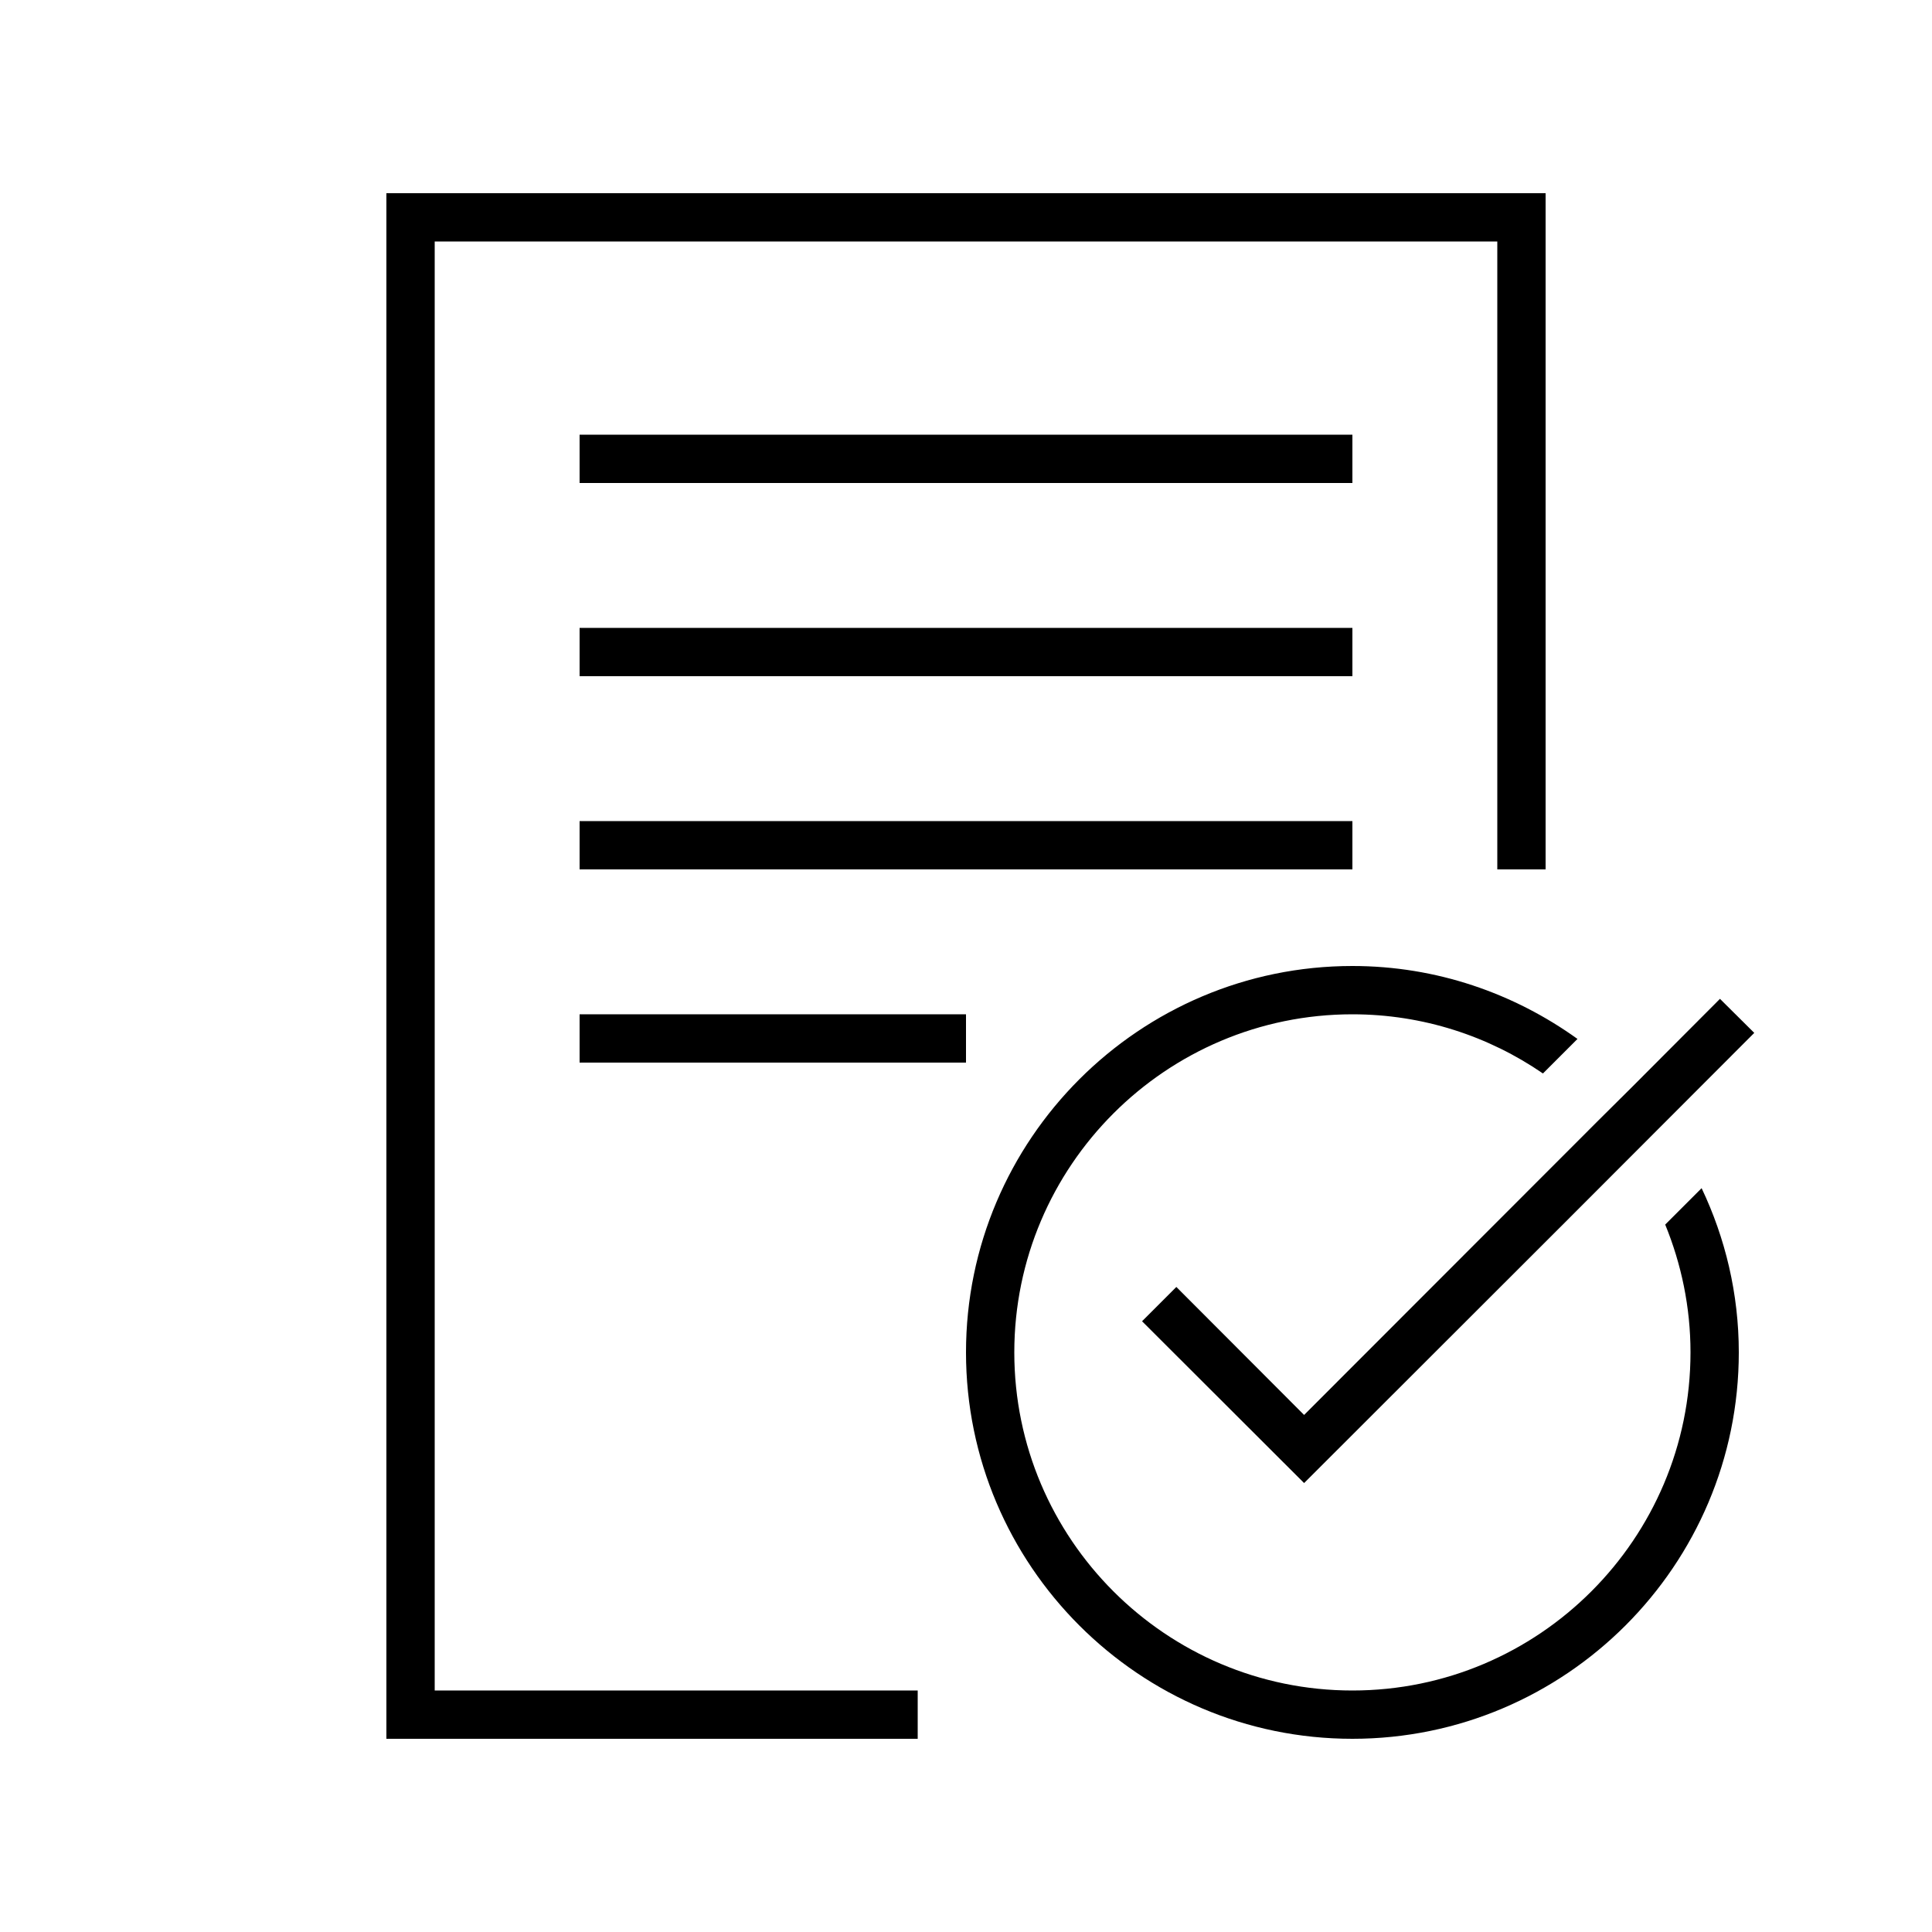
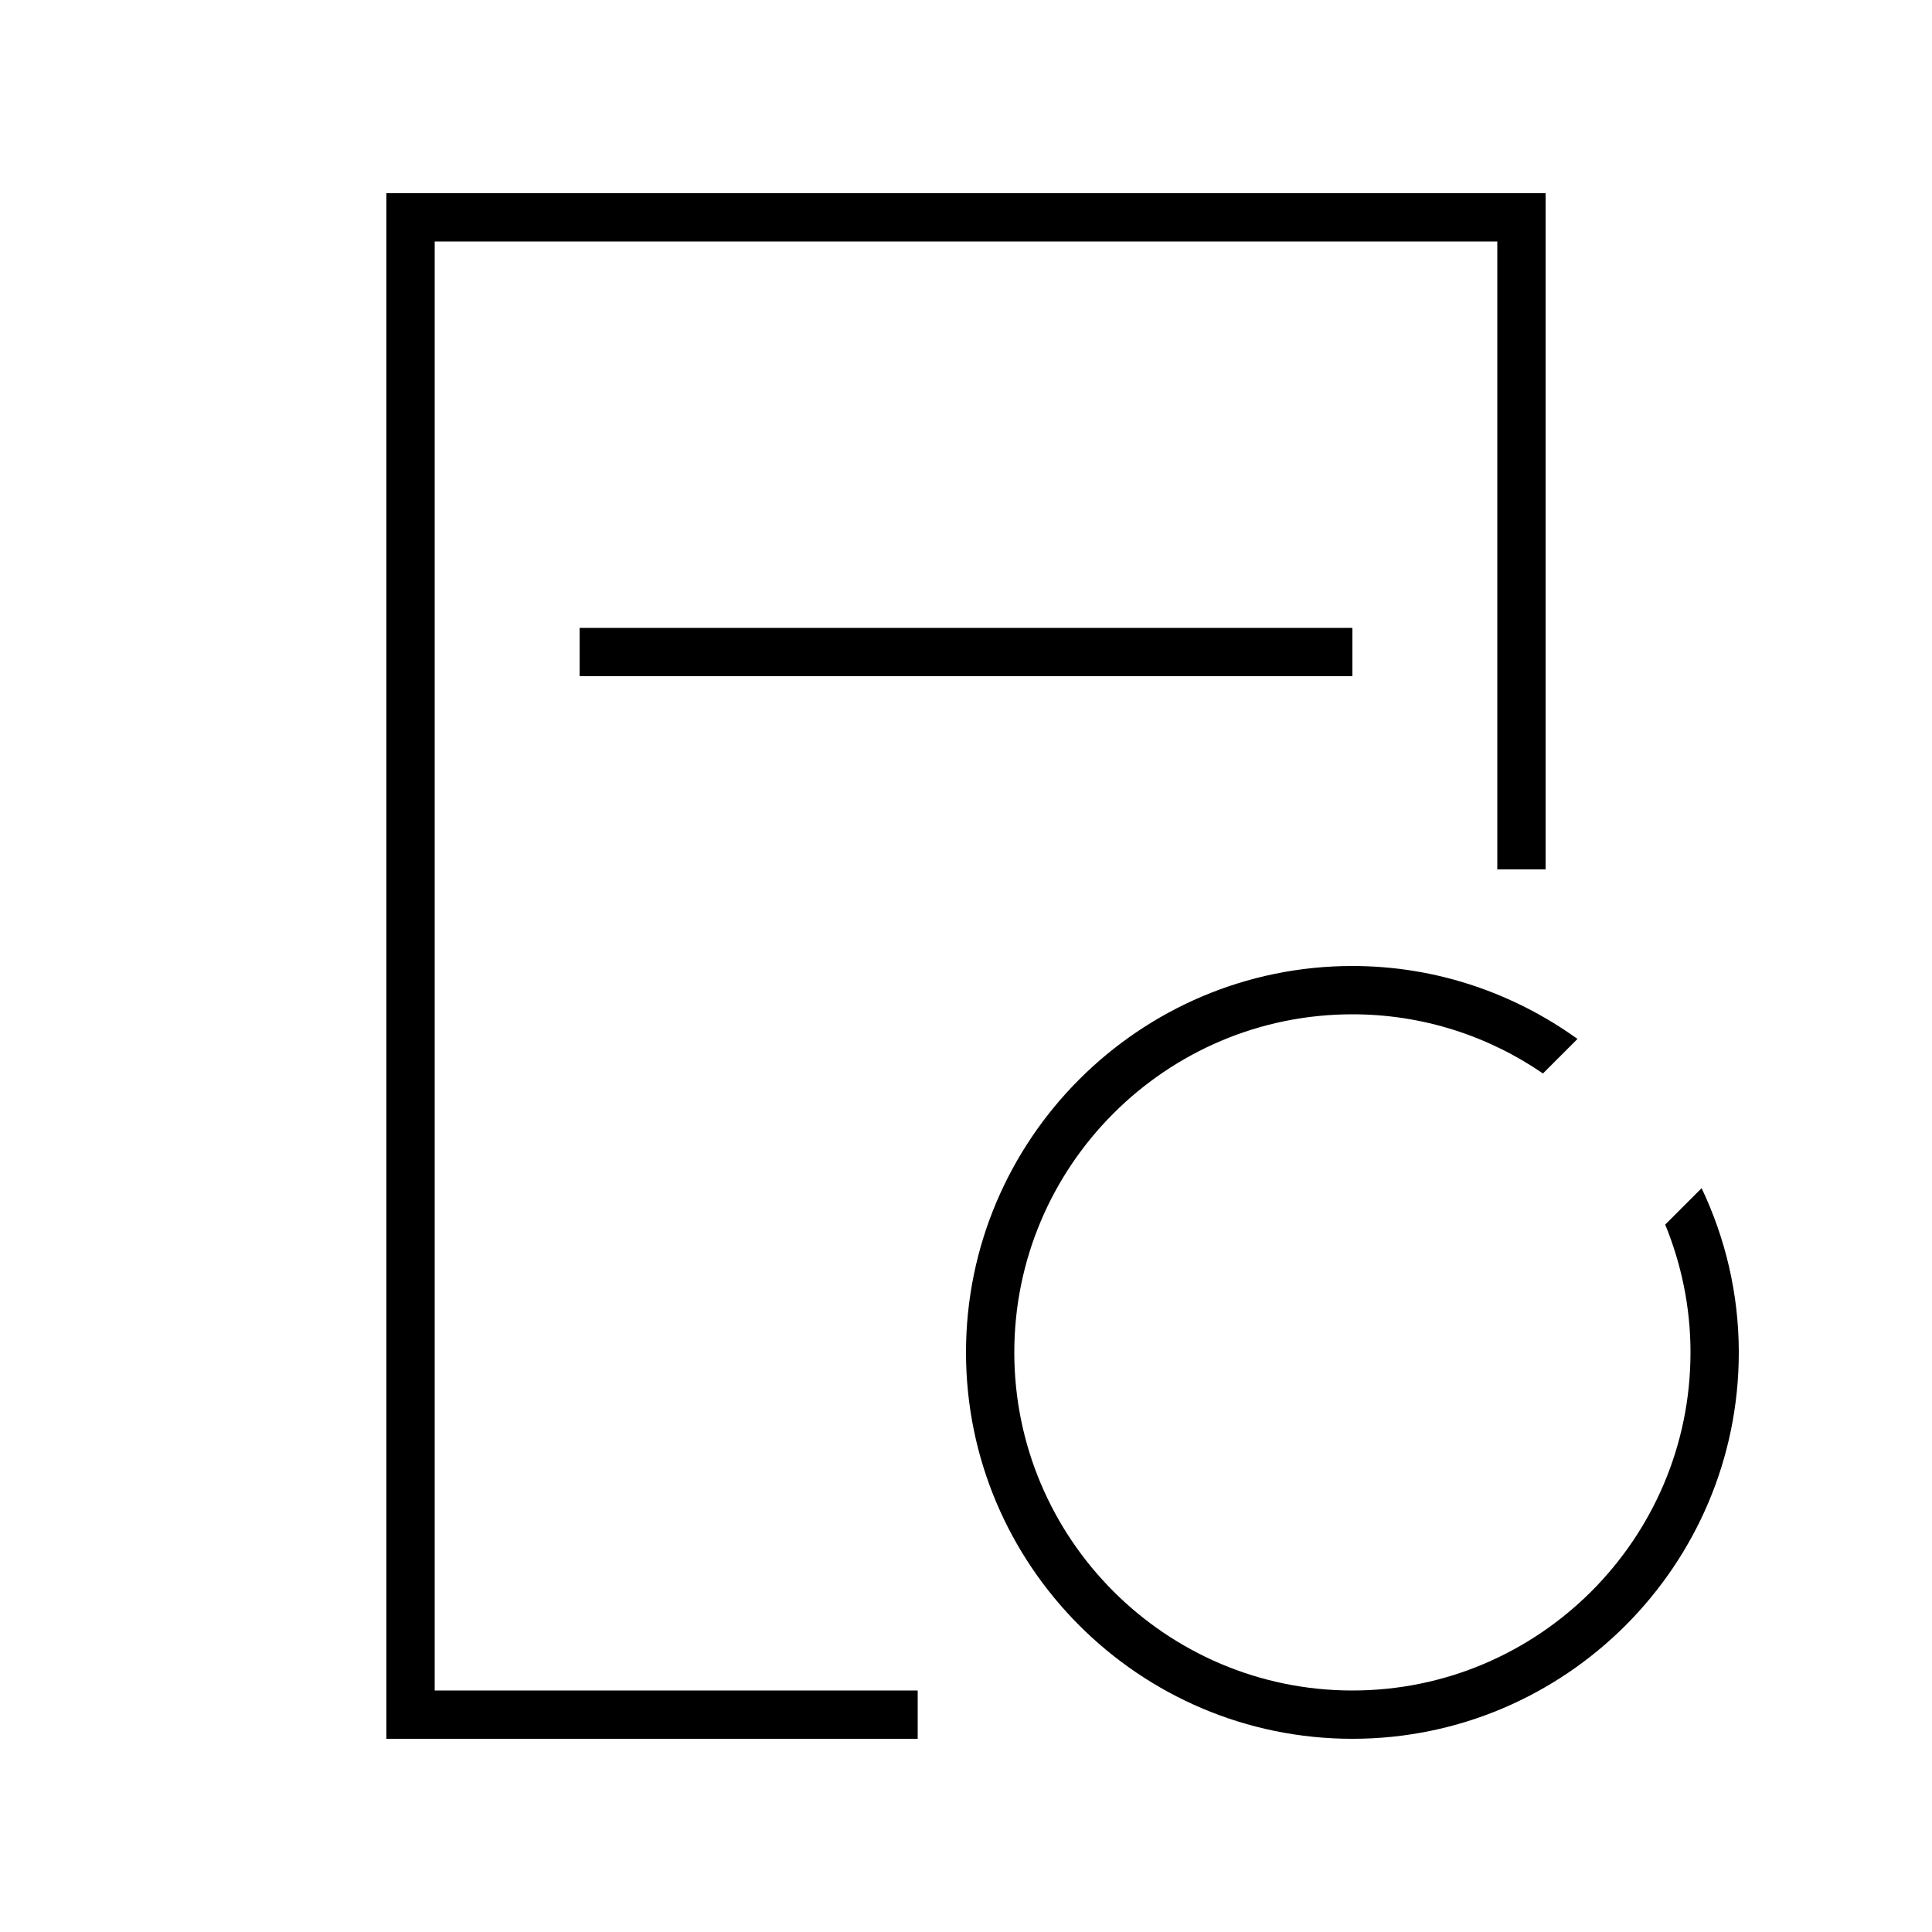
<svg xmlns="http://www.w3.org/2000/svg" id="design" viewBox="0 0 80 80">
-   <polygon points="71.22 41.36 67.59 45 67.59 45 71.22 41.36" />
  <polygon points="18 10 62 10 62 36 64 36 64 8 16 8 16 72 38 72 38 70 18 70 18 10" />
-   <rect x="24" y="18" width="32" height="2" />
  <rect x="24" y="26" width="32" height="2" />
-   <rect x="24" y="34" width="32" height="2" />
-   <rect x="24" y="42" width="16" height="2" />
  <path d="M68.95,50.7c.67,1.64,1.05,3.42,1.05,5.3,0,7.72-6.28,14-14,14s-14-6.28-14-14,6.28-14,14-14c2.93,0,5.65,.91,7.89,2.45l1.43-1.43c-2.63-1.89-5.84-3.02-9.32-3.02-8.82,0-16,7.18-16,16s7.18,16,16,16,16-7.18,16-16c0-2.43-.56-4.74-1.54-6.8l-1.51,1.51Z" />
-   <polygon points="71.22 41.36 67.59 45 67.59 45 66.17 46.41 66.17 46.41 54 58.59 48.71 53.29 47.29 54.71 54 61.41 64.8 50.62 72.64 42.77 72.64 42.77 71.22 41.36 71.22 41.36 71.22 41.36" />
</svg>